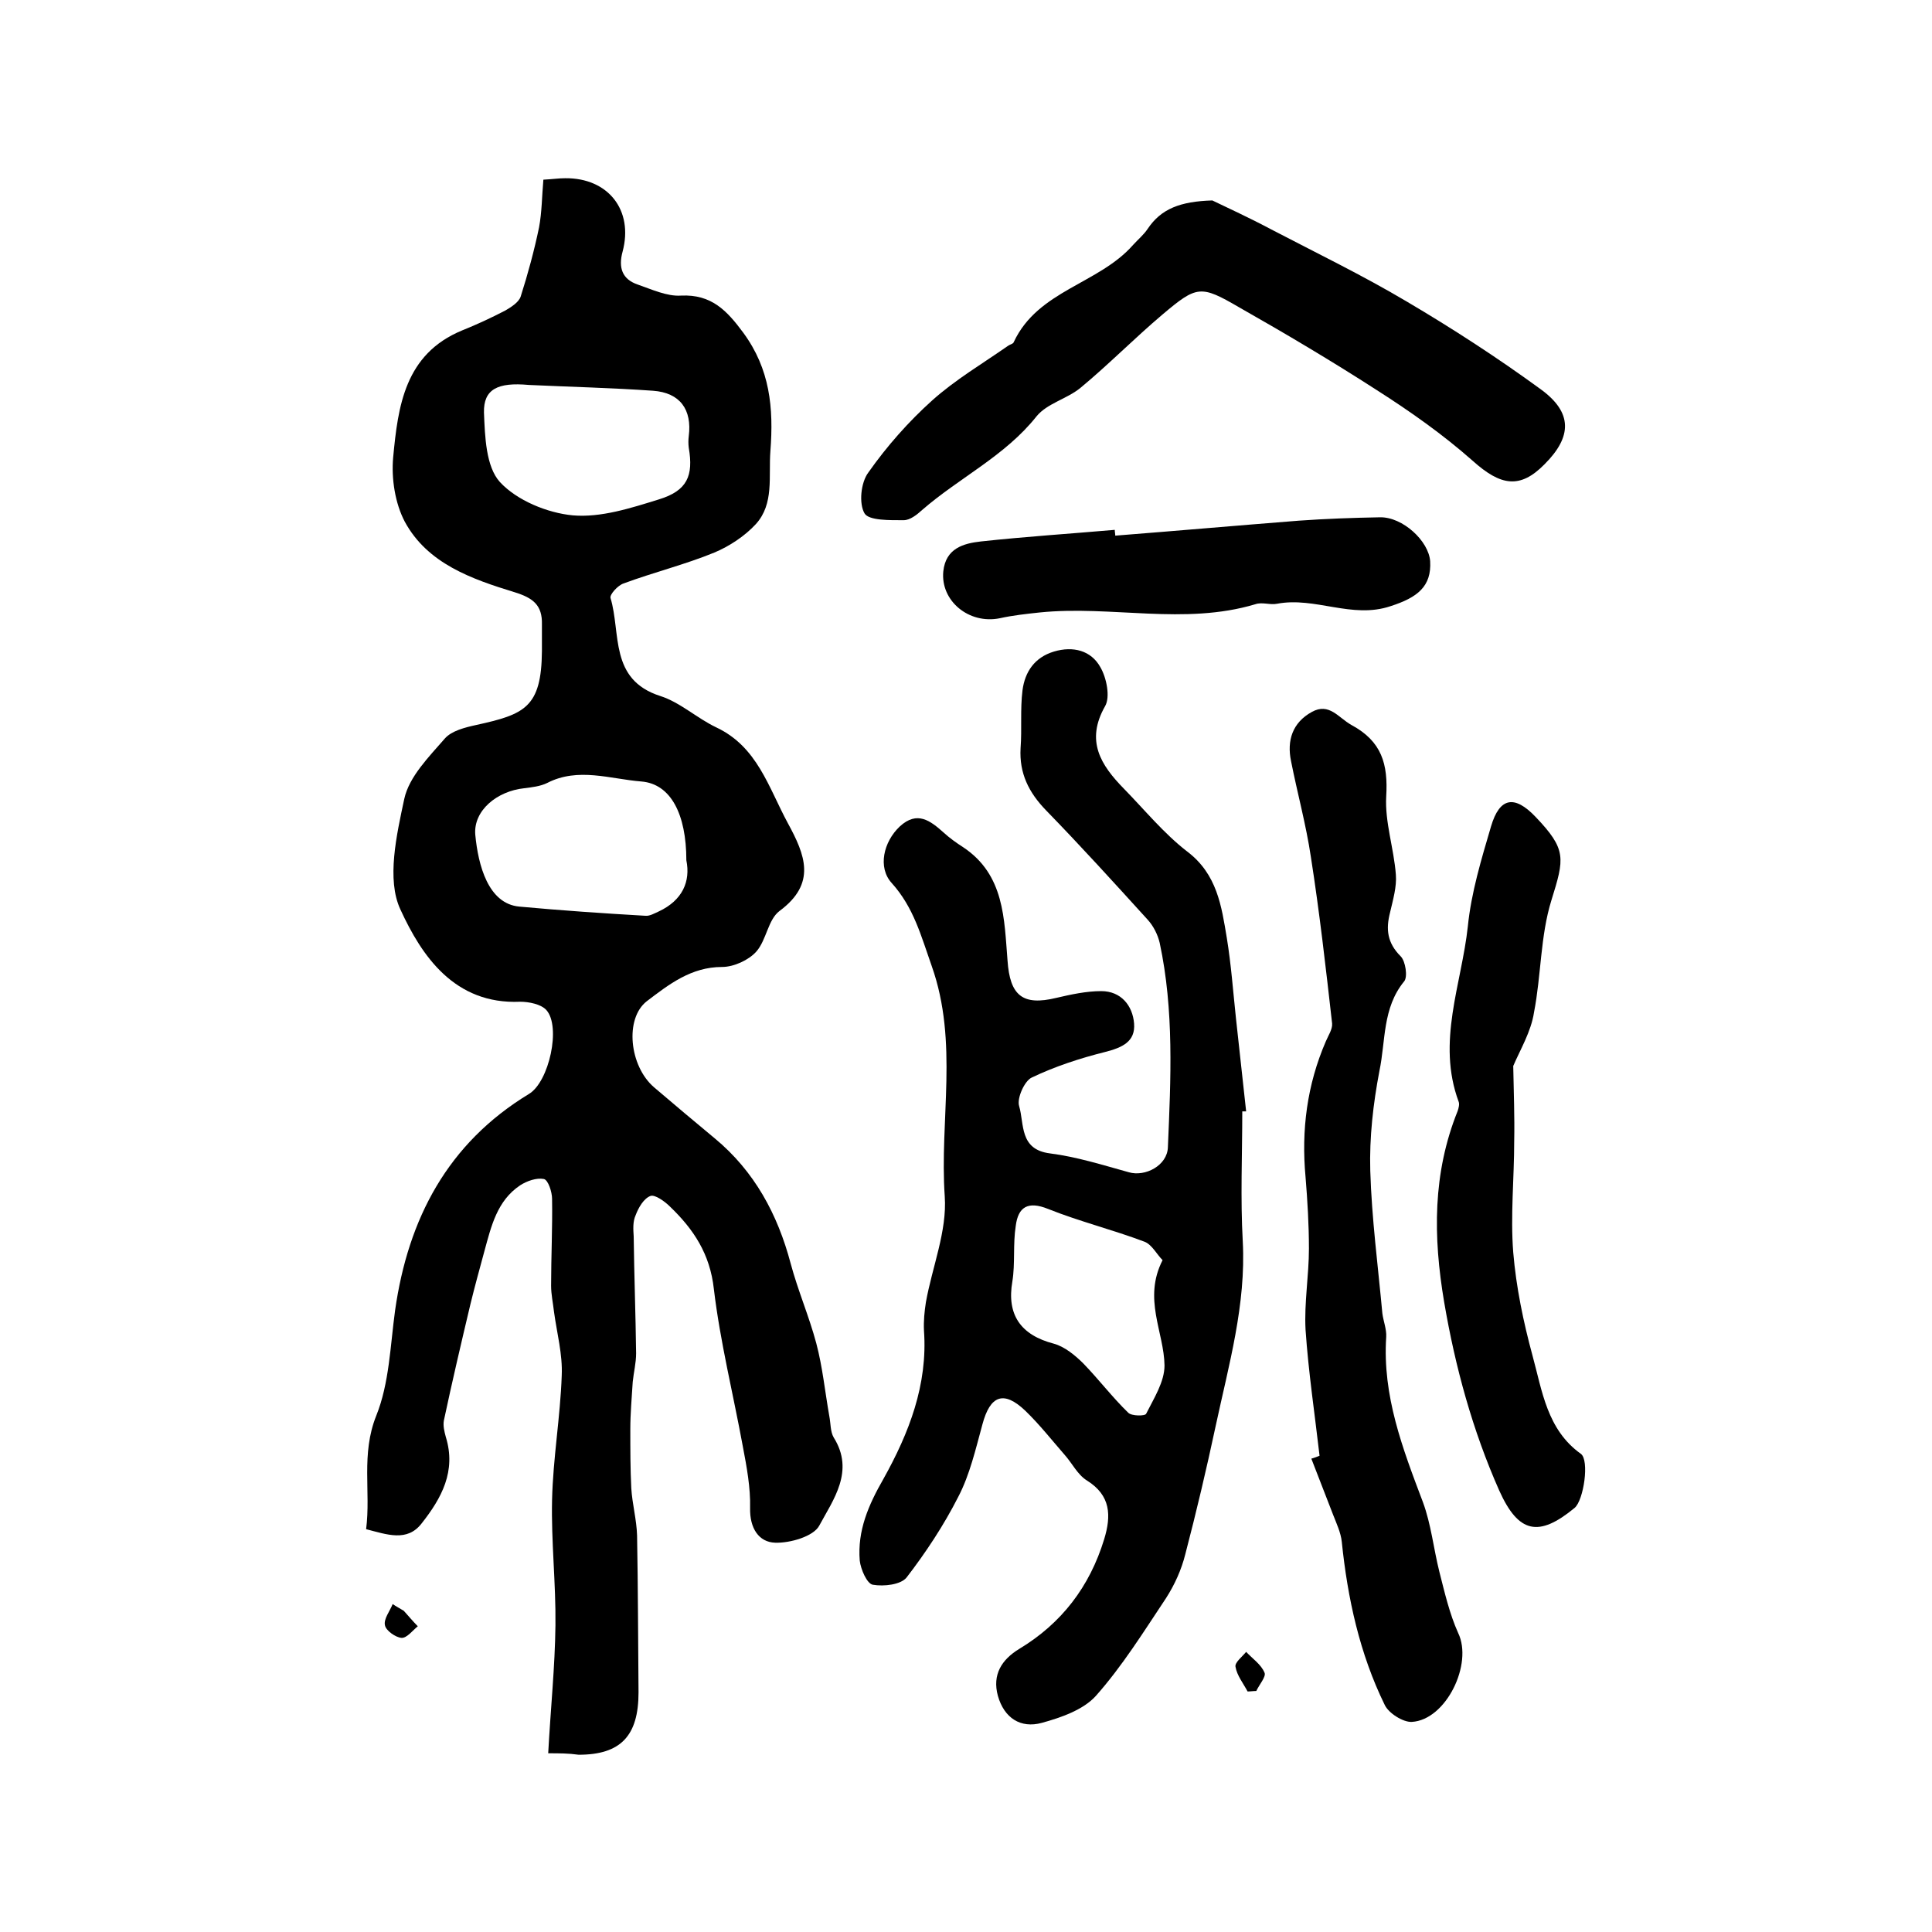
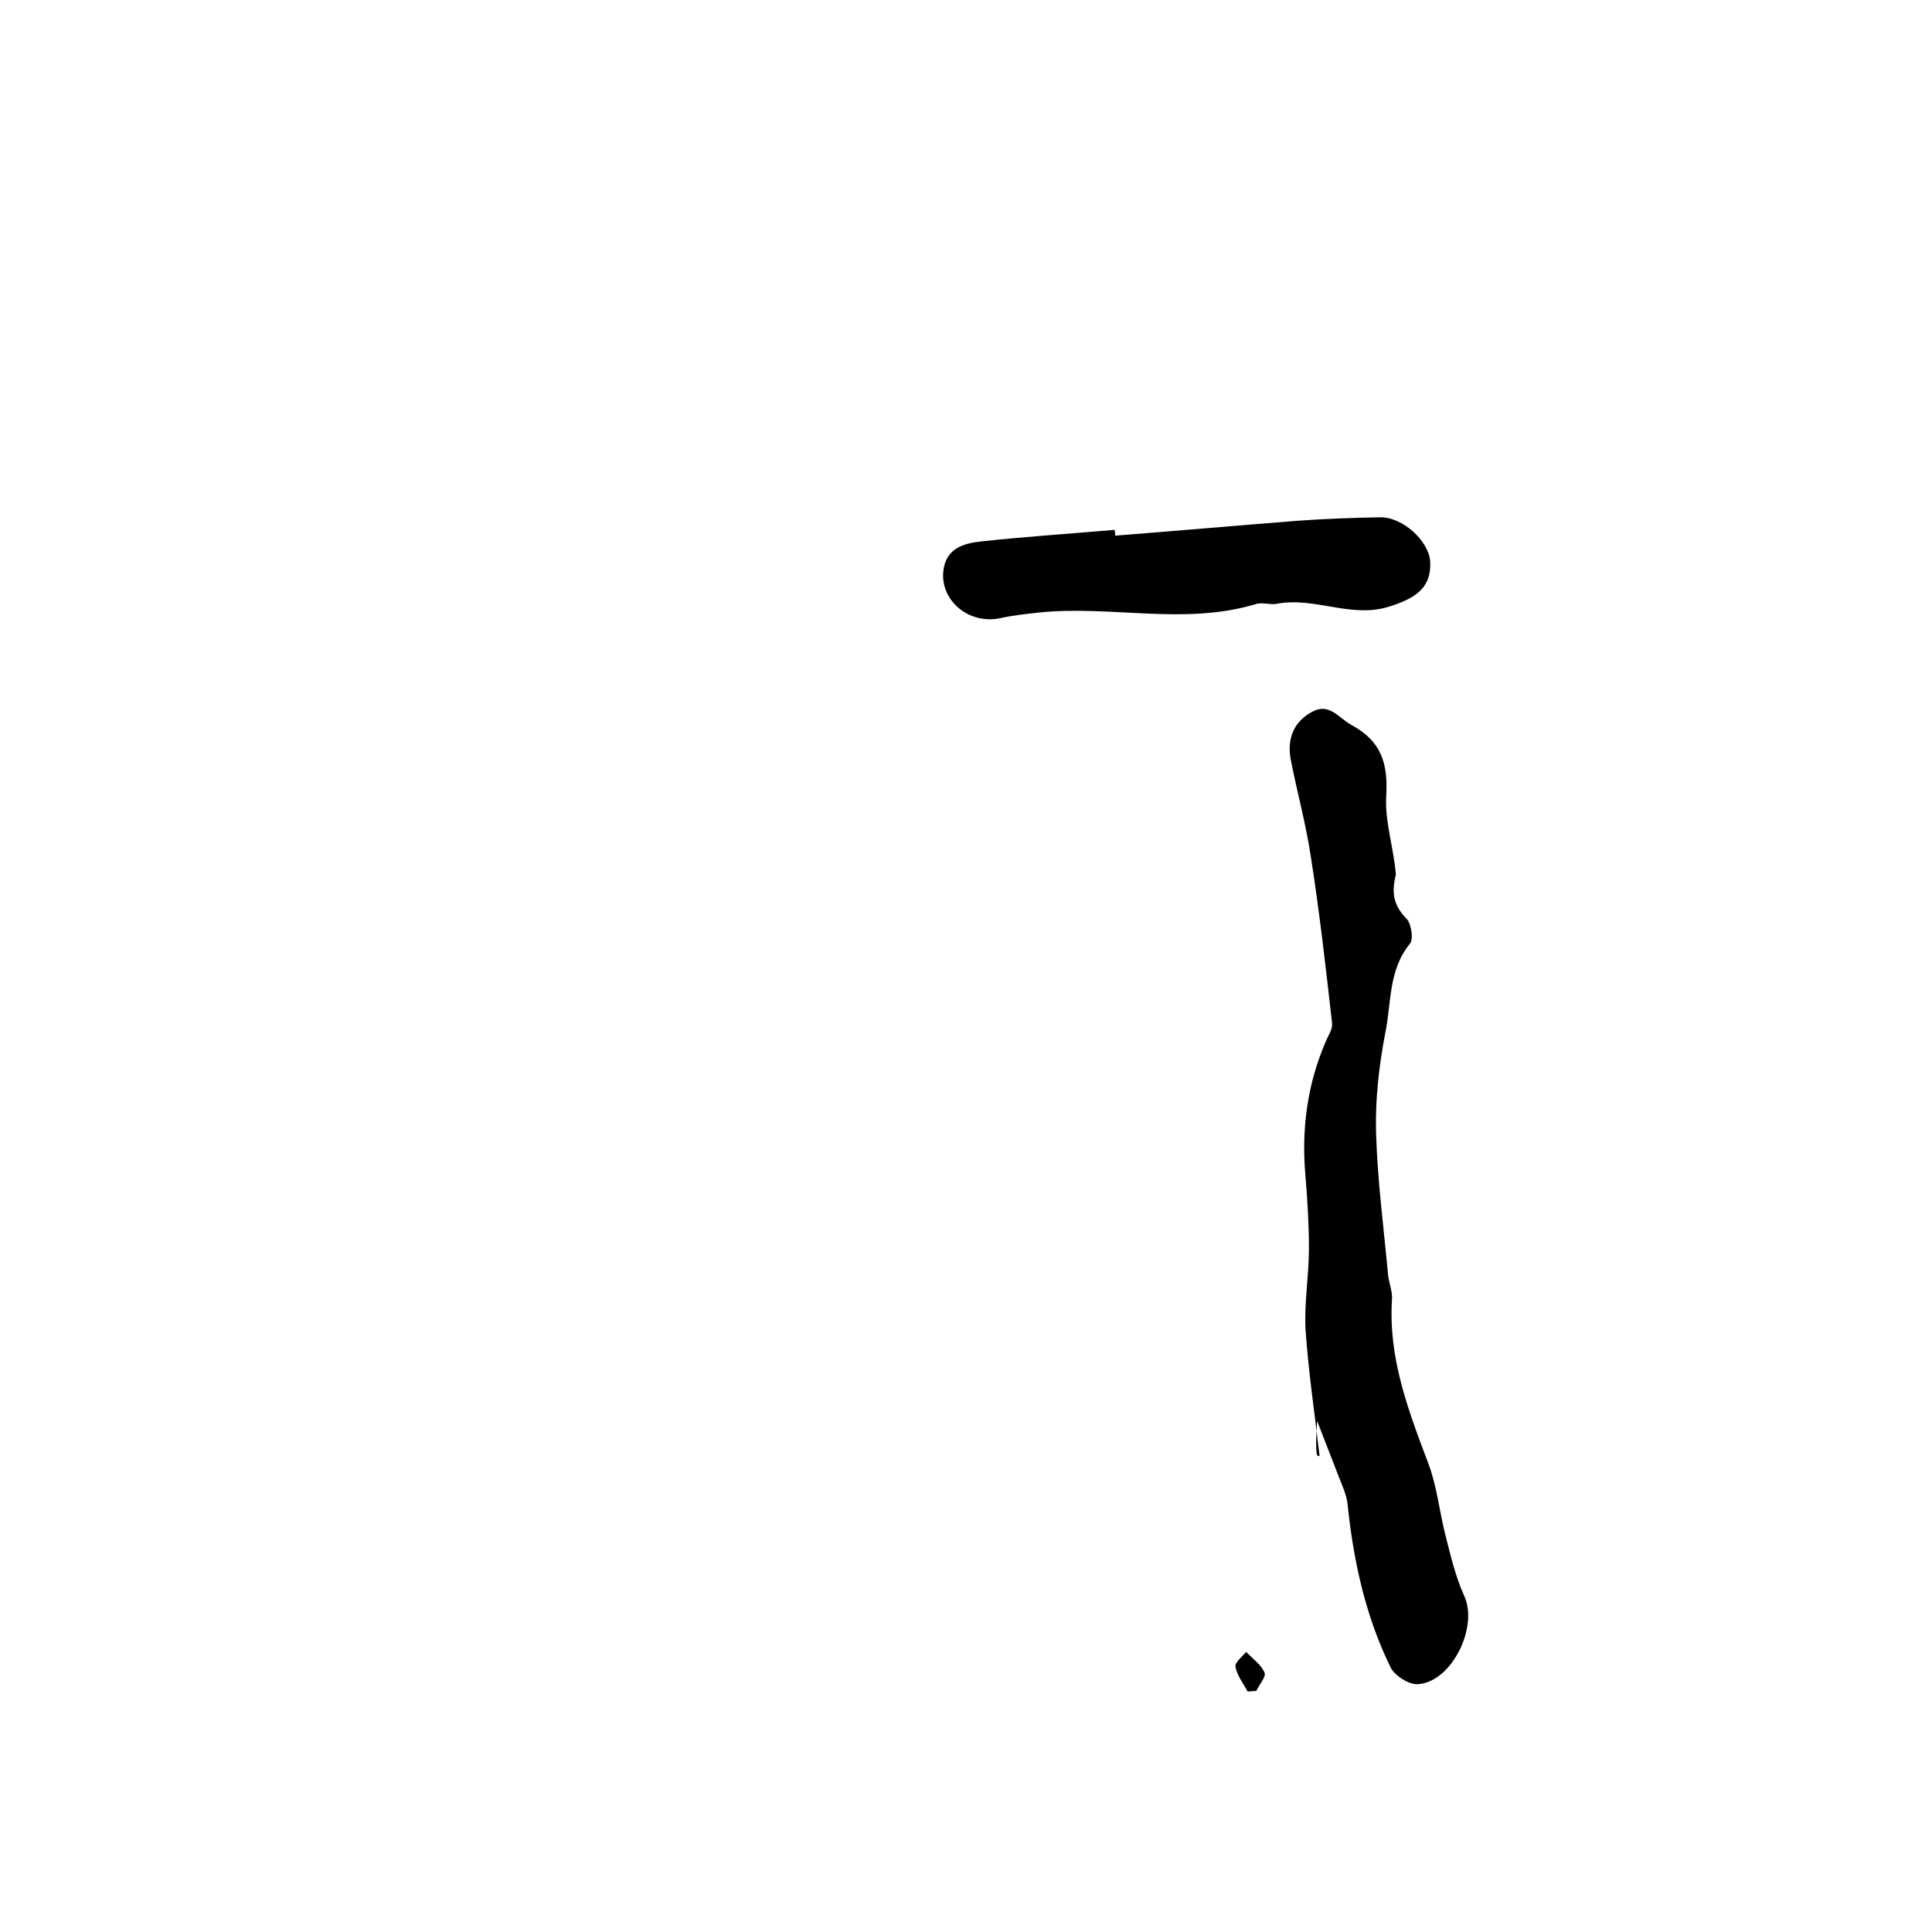
<svg xmlns="http://www.w3.org/2000/svg" version="1.1" id="图层_1" x="0px" y="0px" viewBox="0 0 400 400" style="enable-background:new 0 0 400 400;" xml:space="preserve">
  <style type="text/css">
	.st0{fill:#FFFFFF;}
</style>
  <g>
-     <path d="M113.5,363c0.5-9.3,1.4-17.9,1.5-26.5c0.1-8.7-0.9-17.4-0.7-26c0.2-8.6,1.7-17.1,2-25.7c0.2-4.4-1-8.8-1.6-13.2   c-0.2-1.8-0.6-3.6-0.6-5.4c0-6,0.3-12,0.2-18c0-1.4-0.8-3.9-1.7-4.1c-1.5-0.3-3.5,0.4-4.9,1.3c-4.8,3.2-6,8.5-7.4,13.6   c-1,3.7-2,7.3-2.9,11c-1.9,8-3.8,16.1-5.5,24.1c-0.2,1.1,0.1,2.3,0.4,3.4c2.2,7.1-0.9,12.7-5,17.9c-3,3.9-7.2,2.3-11.5,1.2   c1-7.8-1.1-15.5,2.1-23.5c2.7-6.7,2.9-14.5,3.9-21.8c2.7-19,10.9-34.6,27.7-44.8c4.2-2.5,6.7-14,3.6-17.4c-1.1-1.2-3.6-1.7-5.4-1.7   c-13.6,0.6-20.4-9.5-24.8-19.1c-2.9-6.2-0.8-15.4,0.8-22.9c1-4.6,5.1-8.7,8.4-12.5c1.4-1.6,4.2-2.3,6.5-2.8   c10-2.2,13.5-3.6,13.6-15.3c0-1.8,0-3.7,0-5.5c0.1-4-1.8-5.5-5.7-6.7c-8.8-2.7-18-5.9-22.7-14.6c-2-3.8-2.8-8.9-2.4-13.3   c1-10.6,2.4-21.4,14.3-26.3c3-1.2,6-2.6,8.9-4.1c1.2-0.7,2.8-1.7,3.2-2.9c1.5-4.7,2.8-9.5,3.8-14.3c0.6-3.2,0.6-6.5,0.9-9.9   c1.9-0.1,3.2-0.3,4.5-0.3c8.9-0.1,14.2,6.6,11.9,15.2c-0.9,3.3-0.1,5.7,3.1,6.8c2.9,1,6.1,2.5,9,2.3c6.3-0.3,9.5,3.1,12.9,7.7   c5.5,7.5,6.3,15.5,5.6,24.5c-0.4,5.3,0.8,10.9-3,15.1c-2.3,2.5-5.5,4.6-8.6,5.9c-6.1,2.5-12.6,4.1-18.8,6.4c-1.2,0.4-2.9,2.3-2.7,3   c2.2,7.3-0.3,16.9,10.3,20.3c4.1,1.3,7.6,4.6,11.6,6.5c8.5,4,10.8,12.4,14.8,19.8c3.6,6.6,6,12.5-1.7,18.2c-2.4,1.8-2.7,6-4.8,8.4   c-1.6,1.8-4.7,3.2-7.1,3.2c-6.4,0-11,3.6-15.6,7.1c-4.6,3.6-3.6,13.4,1.5,17.8c4.2,3.6,8.4,7.1,12.6,10.6   c8.2,6.8,13,15.7,15.7,25.9c1.5,5.6,3.8,10.9,5.3,16.5c1.3,4.9,1.8,10,2.7,15.1c0.3,1.5,0.2,3.2,0.9,4.4c4.4,7-0.1,12.9-3,18.3   c-1.2,2.2-6,3.6-9.1,3.5c-3.4-0.1-5.3-3-5.2-7.2c0.1-4.2-0.7-8.5-1.5-12.7c-2-10.9-4.7-21.7-6-32.6c-0.8-7.3-4.2-12.4-9.1-17.1   c-1.1-1.1-3.1-2.5-4-2.2c-1.4,0.5-2.5,2.4-3.1,4c-0.6,1.3-0.5,2.9-0.4,4.4c0.1,8.1,0.4,16.1,0.5,24.2c0,2-0.5,3.9-0.7,5.9   c-0.2,3.3-0.5,6.5-0.5,9.8c0,4.1,0,8.2,0.2,12.2c0.2,3.3,1.1,6.5,1.2,9.8c0.2,10.8,0.2,21.7,0.3,32.5c0,9-3.7,12.9-12.4,12.9   C117.7,363,115.8,363,113.5,363z M142.1,178.1c0-9.5-3.2-15.8-9.3-16.3c-6.4-0.5-13.1-3-19.5,0.3c-1.4,0.7-3.2,0.9-4.8,1.1   c-5.6,0.6-10.5,4.6-10.1,9.6c0.6,6.4,2.7,14.3,9.1,14.9c8.7,0.8,17.4,1.4,26.1,1.9c0.9,0.1,1.9-0.5,2.8-0.9   C141.3,186.4,143,182.5,142.1,178.1z M109.5,79.7c-6.5-0.6-9.4,0.9-9.3,5.7c0.2,5,0.4,11.2,3.3,14.4c3.5,3.8,9.8,6.4,15.1,6.9   c5.8,0.5,12-1.5,17.8-3.3c5.9-1.8,7.2-4.9,6.2-10.7c-0.1-0.8-0.1-1.6,0-2.4c0.7-5.5-1.8-9-7.4-9.4   C126.7,80.3,118.1,80.1,109.5,79.7z" />
-     <path d="M257.2,230.1c0,9-0.4,18,0.1,26.9c0.7,13.1-2.9,25.6-5.6,38.2c-1.9,8.9-4,17.8-6.3,26.6c-0.8,3.2-2.2,6.3-4,9.1   c-4.6,6.9-9,14-14.5,20.2c-2.6,2.9-7.2,4.5-11.2,5.6c-4.4,1.2-7.8-1-9.1-5.6c-1.2-4.4,0.8-7.5,4.4-9.7c8.8-5.3,14.6-12.9,17.6-22.7   c1.5-4.9,1.4-9.1-3.6-12.2c-1.9-1.2-3-3.5-4.5-5.2c-2.7-3.1-5.3-6.4-8.2-9.2c-4.5-4.3-7.3-3.2-8.9,2.8c-1.4,5.1-2.6,10.4-5,15   c-3,5.9-6.7,11.5-10.7,16.7c-1.2,1.5-4.7,1.9-7,1.5c-1.2-0.2-2.5-3.2-2.7-5c-0.5-6.2,1.8-11.5,4.9-16.9c5.3-9.5,9.2-19.5,8.4-30.7   c-0.1-2,0.1-4,0.4-5.9c1.3-7.3,4.4-14.7,3.9-21.9c-1.1-15.8,2.9-31.9-2.7-47.7c-2.2-6.2-3.7-12.1-8.3-17.2   c-2.9-3.2-1.7-8.5,1.7-11.7c3.6-3.3,6.3-1.2,9.1,1.3c1.2,1.1,2.6,2.1,4,3c8.6,5.7,8.5,14.9,9.2,23.5c0.5,7.2,3.1,9.4,10.1,7.7   c3-0.7,6.2-1.4,9.3-1.4c4.1,0,6.5,3,6.8,6.7c0.3,3.8-2.5,5-6,5.9c-5.2,1.3-10.4,3-15.2,5.3c-1.5,0.7-3.1,4.3-2.6,5.9   c1.1,3.7,0,9,6.4,9.8c5.5,0.7,10.9,2.4,16.3,3.9c3.4,1,8-1.4,8.1-5.2c0.6-14.1,1.3-28.3-1.7-42.3c-0.4-1.7-1.3-3.5-2.5-4.8   c-6.9-7.6-13.8-15.2-21-22.6c-3.6-3.7-5.6-7.7-5.3-12.9c0.3-4-0.1-8,0.4-12c0.5-3.8,2.5-6.8,6.5-8c4-1.2,7.7-0.2,9.6,3.2   c1.3,2.2,2.1,6.2,1,8.1c-4.1,7.2-0.9,12.2,3.9,17.1c4.3,4.4,8.3,9.3,13.1,13c6.2,4.7,7.1,11.3,8.2,17.9c0.9,5.5,1.3,11.1,1.9,16.7   c0.7,6.4,1.4,12.8,2.1,19.2C257.8,230.1,257.5,230.1,257.2,230.1z M240.7,260.9c-1.2-1.2-2.2-3.2-3.7-3.8c-6.6-2.5-13.5-4.2-20-6.8   c-4.2-1.7-6.2-0.4-6.7,3.5c-0.6,3.8-0.1,7.8-0.7,11.5c-1.2,6.9,1.7,11.1,8.6,12.9c2.2,0.6,4.4,2.4,6.1,4.1c3.2,3.3,6,7,9.3,10.2   c0.7,0.7,3.5,0.7,3.7,0.2c1.6-3.2,3.8-6.6,3.8-10C241,275.8,236.6,268.9,240.7,260.9z" />
-     <path d="M273.2,301.4c-1-8.7-2.3-17.3-2.9-26.1c-0.3-5.6,0.7-11.2,0.7-16.8c0-4.9-0.3-9.9-0.7-14.8c-0.9-9.7,0.3-19.1,4.2-28.1   c0.5-1.2,1.4-2.5,1.3-3.7c-1.3-11.5-2.6-23-4.4-34.5c-1-6.7-2.8-13.2-4.1-19.8c-0.9-4.3,0.3-8,4.3-10.2c3.6-2,5.5,1.2,8.2,2.7   c6.3,3.4,7.6,8.1,7.2,14.8c-0.3,5.3,1.6,10.8,2,16.2c0.2,2.5-0.6,5.2-1.2,7.8c-0.9,3.5-0.6,6.3,2.2,9.1c1,1,1.5,4.3,0.7,5.2   c-4.5,5.5-3.8,12.3-5.1,18.5c-1.3,6.8-2.1,13.8-1.9,20.7c0.3,9.9,1.6,19.7,2.5,29.5c0.2,1.6,0.9,3.3,0.8,4.9   c-0.8,12.2,3.4,23.1,7.6,34.2c1.7,4.6,2.2,9.6,3.4,14.4c1.1,4.3,2.1,8.7,3.9,12.7c3.1,6.4-2.5,18-9.6,18.4   c-1.8,0.1-4.8-1.8-5.6-3.5c-5.2-10.6-7.7-22.1-8.9-33.8c-0.2-1.9-1.1-3.8-1.8-5.6c-1.5-3.9-3-7.7-4.5-11.6   C272.2,301.8,272.7,301.6,273.2,301.4z" />
-     <path d="M251,41.5c3.1,1.5,7.7,3.6,12.2,6c9.4,4.9,18.9,9.5,28,14.9c9.5,5.6,18.9,11.7,27.8,18.2c6.6,4.8,6.5,9.8,0.8,15.5   c-5.1,5.2-9.1,4.5-14.9-0.7c-6.1-5.4-12.9-10.2-19.8-14.6c-9.3-6-18.9-11.7-28.6-17.2c-7.9-4.6-8.7-4.5-15.8,1.5   c-5.8,4.9-11.2,10.4-17,15.2c-2.8,2.3-6.9,3.2-9.1,5.9c-6.5,8.2-16,12.7-23.7,19.4c-1.1,1-2.5,2.1-3.8,2.1c-2.8,0-7.2,0.1-8.1-1.4   c-1.2-2-0.8-6.4,0.8-8.5c3.8-5.4,8.3-10.5,13.2-14.9c4.8-4.3,10.4-7.6,15.7-11.3c0.4-0.3,1.1-0.4,1.2-0.8c5-10.7,17.6-12,24.7-20.1   c1-1.1,2.2-2.1,3-3.3C240.4,43.2,244.4,41.7,251,41.5z" />
-     <path d="M313.3,220.7c0.1,5.6,0.3,10.5,0.2,15.5c0,7.7-0.8,15.5-0.2,23.1c0.6,7.2,2.1,14.4,4,21.4c2,7.3,3,15.3,10,20.3   c1.8,1.3,0.6,9.6-1.3,11.2c-7.4,6.1-11.6,5.3-15.6-3.6c-5.5-12.4-9.1-25.5-11.4-39c-2.3-13.6-2.4-26.7,2.8-39.6   c0.2-0.6,0.4-1.4,0.2-1.9c-4.6-12.4,0.6-24.3,1.9-36.3c0.7-7,2.8-13.9,4.8-20.7c1.8-6.1,4.9-6.5,9.2-2c6.5,6.8,6,8.6,3.3,17.3   c-2.3,7.4-2.1,15.5-3.6,23.2C317,213.6,314.7,217.4,313.3,220.7z" />
+     <path d="M273.2,301.4c-1-8.7-2.3-17.3-2.9-26.1c-0.3-5.6,0.7-11.2,0.7-16.8c0-4.9-0.3-9.9-0.7-14.8c-0.9-9.7,0.3-19.1,4.2-28.1   c0.5-1.2,1.4-2.5,1.3-3.7c-1.3-11.5-2.6-23-4.4-34.5c-1-6.7-2.8-13.2-4.1-19.8c-0.9-4.3,0.3-8,4.3-10.2c3.6-2,5.5,1.2,8.2,2.7   c6.3,3.4,7.6,8.1,7.2,14.8c-0.3,5.3,1.6,10.8,2,16.2c-0.9,3.5-0.6,6.3,2.2,9.1c1,1,1.5,4.3,0.7,5.2   c-4.5,5.5-3.8,12.3-5.1,18.5c-1.3,6.8-2.1,13.8-1.9,20.7c0.3,9.9,1.6,19.7,2.5,29.5c0.2,1.6,0.9,3.3,0.8,4.9   c-0.8,12.2,3.4,23.1,7.6,34.2c1.7,4.6,2.2,9.6,3.4,14.4c1.1,4.3,2.1,8.7,3.9,12.7c3.1,6.4-2.5,18-9.6,18.4   c-1.8,0.1-4.8-1.8-5.6-3.5c-5.2-10.6-7.7-22.1-8.9-33.8c-0.2-1.9-1.1-3.8-1.8-5.6c-1.5-3.9-3-7.7-4.5-11.6   C272.2,301.8,272.7,301.6,273.2,301.4z" />
    <path d="M230.9,110.9c12.7-1,25.3-2.1,38-3.1c5.6-0.4,11.2-0.6,16.8-0.7c4.7-0.1,10.1,4.9,10.4,9.1c0.3,5.2-2.6,7.5-8.2,9.3   c-8,2.7-15.6-2-23.5-0.5c-1.4,0.3-3.1-0.4-4.5,0.1c-14.7,4.4-29.8,0.2-44.6,1.7c-2.8,0.3-5.6,0.6-8.3,1.2   c-6.4,1.3-12.3-3.6-11.7-9.7c0.5-4.8,4.2-5.8,7.8-6.2c9.2-1,18.5-1.6,27.7-2.4C230.8,110.1,230.9,110.5,230.9,110.9z" />
    <path d="M258.3,350.2c-0.9-1.7-2.2-3.3-2.5-5.1c-0.2-0.9,1.4-2.1,2.2-3.1c1.3,1.4,3.1,2.6,3.8,4.3c0.4,0.8-1.1,2.5-1.7,3.8   C259.5,350.1,258.9,350.2,258.3,350.2z" />
-     <path d="M83.6,333.5c1,1.1,1.9,2.2,2.9,3.2c-1.1,0.9-2.3,2.5-3.4,2.4c-1.2-0.1-3.2-1.5-3.4-2.6c-0.3-1.3,1-2.9,1.6-4.4   C82,332.6,82.8,333,83.6,333.5z" />
  </g>
</svg>